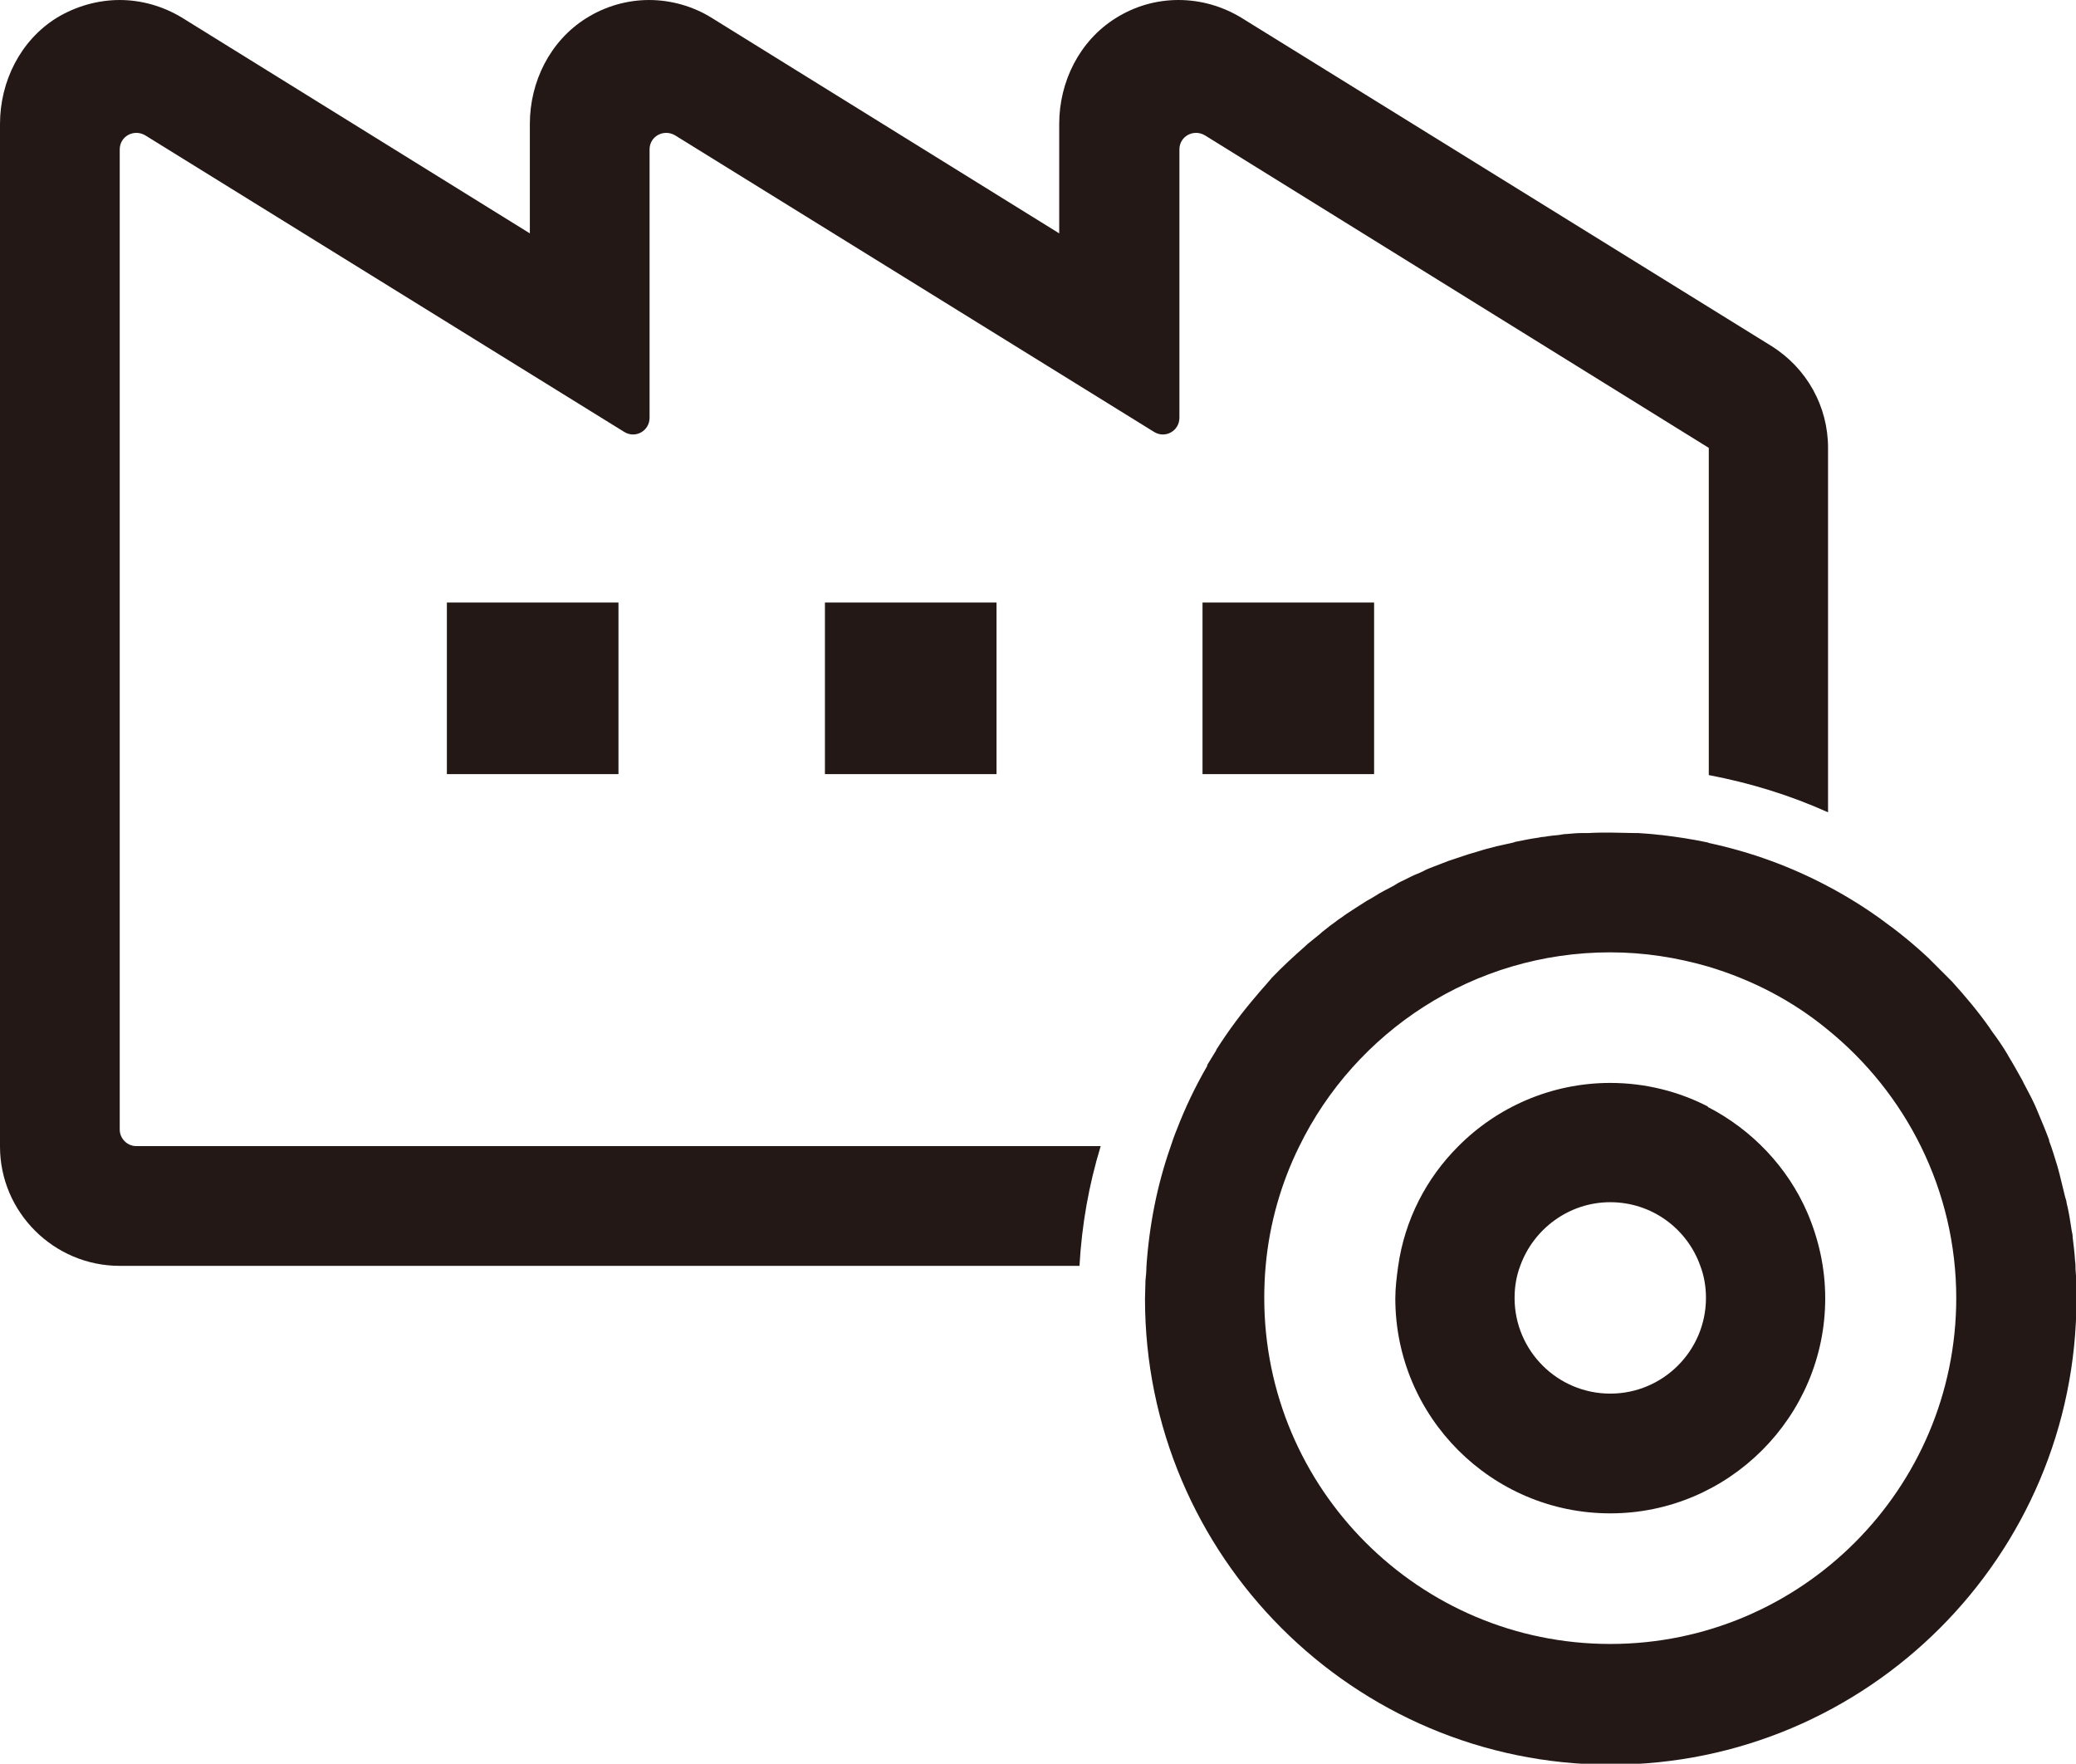
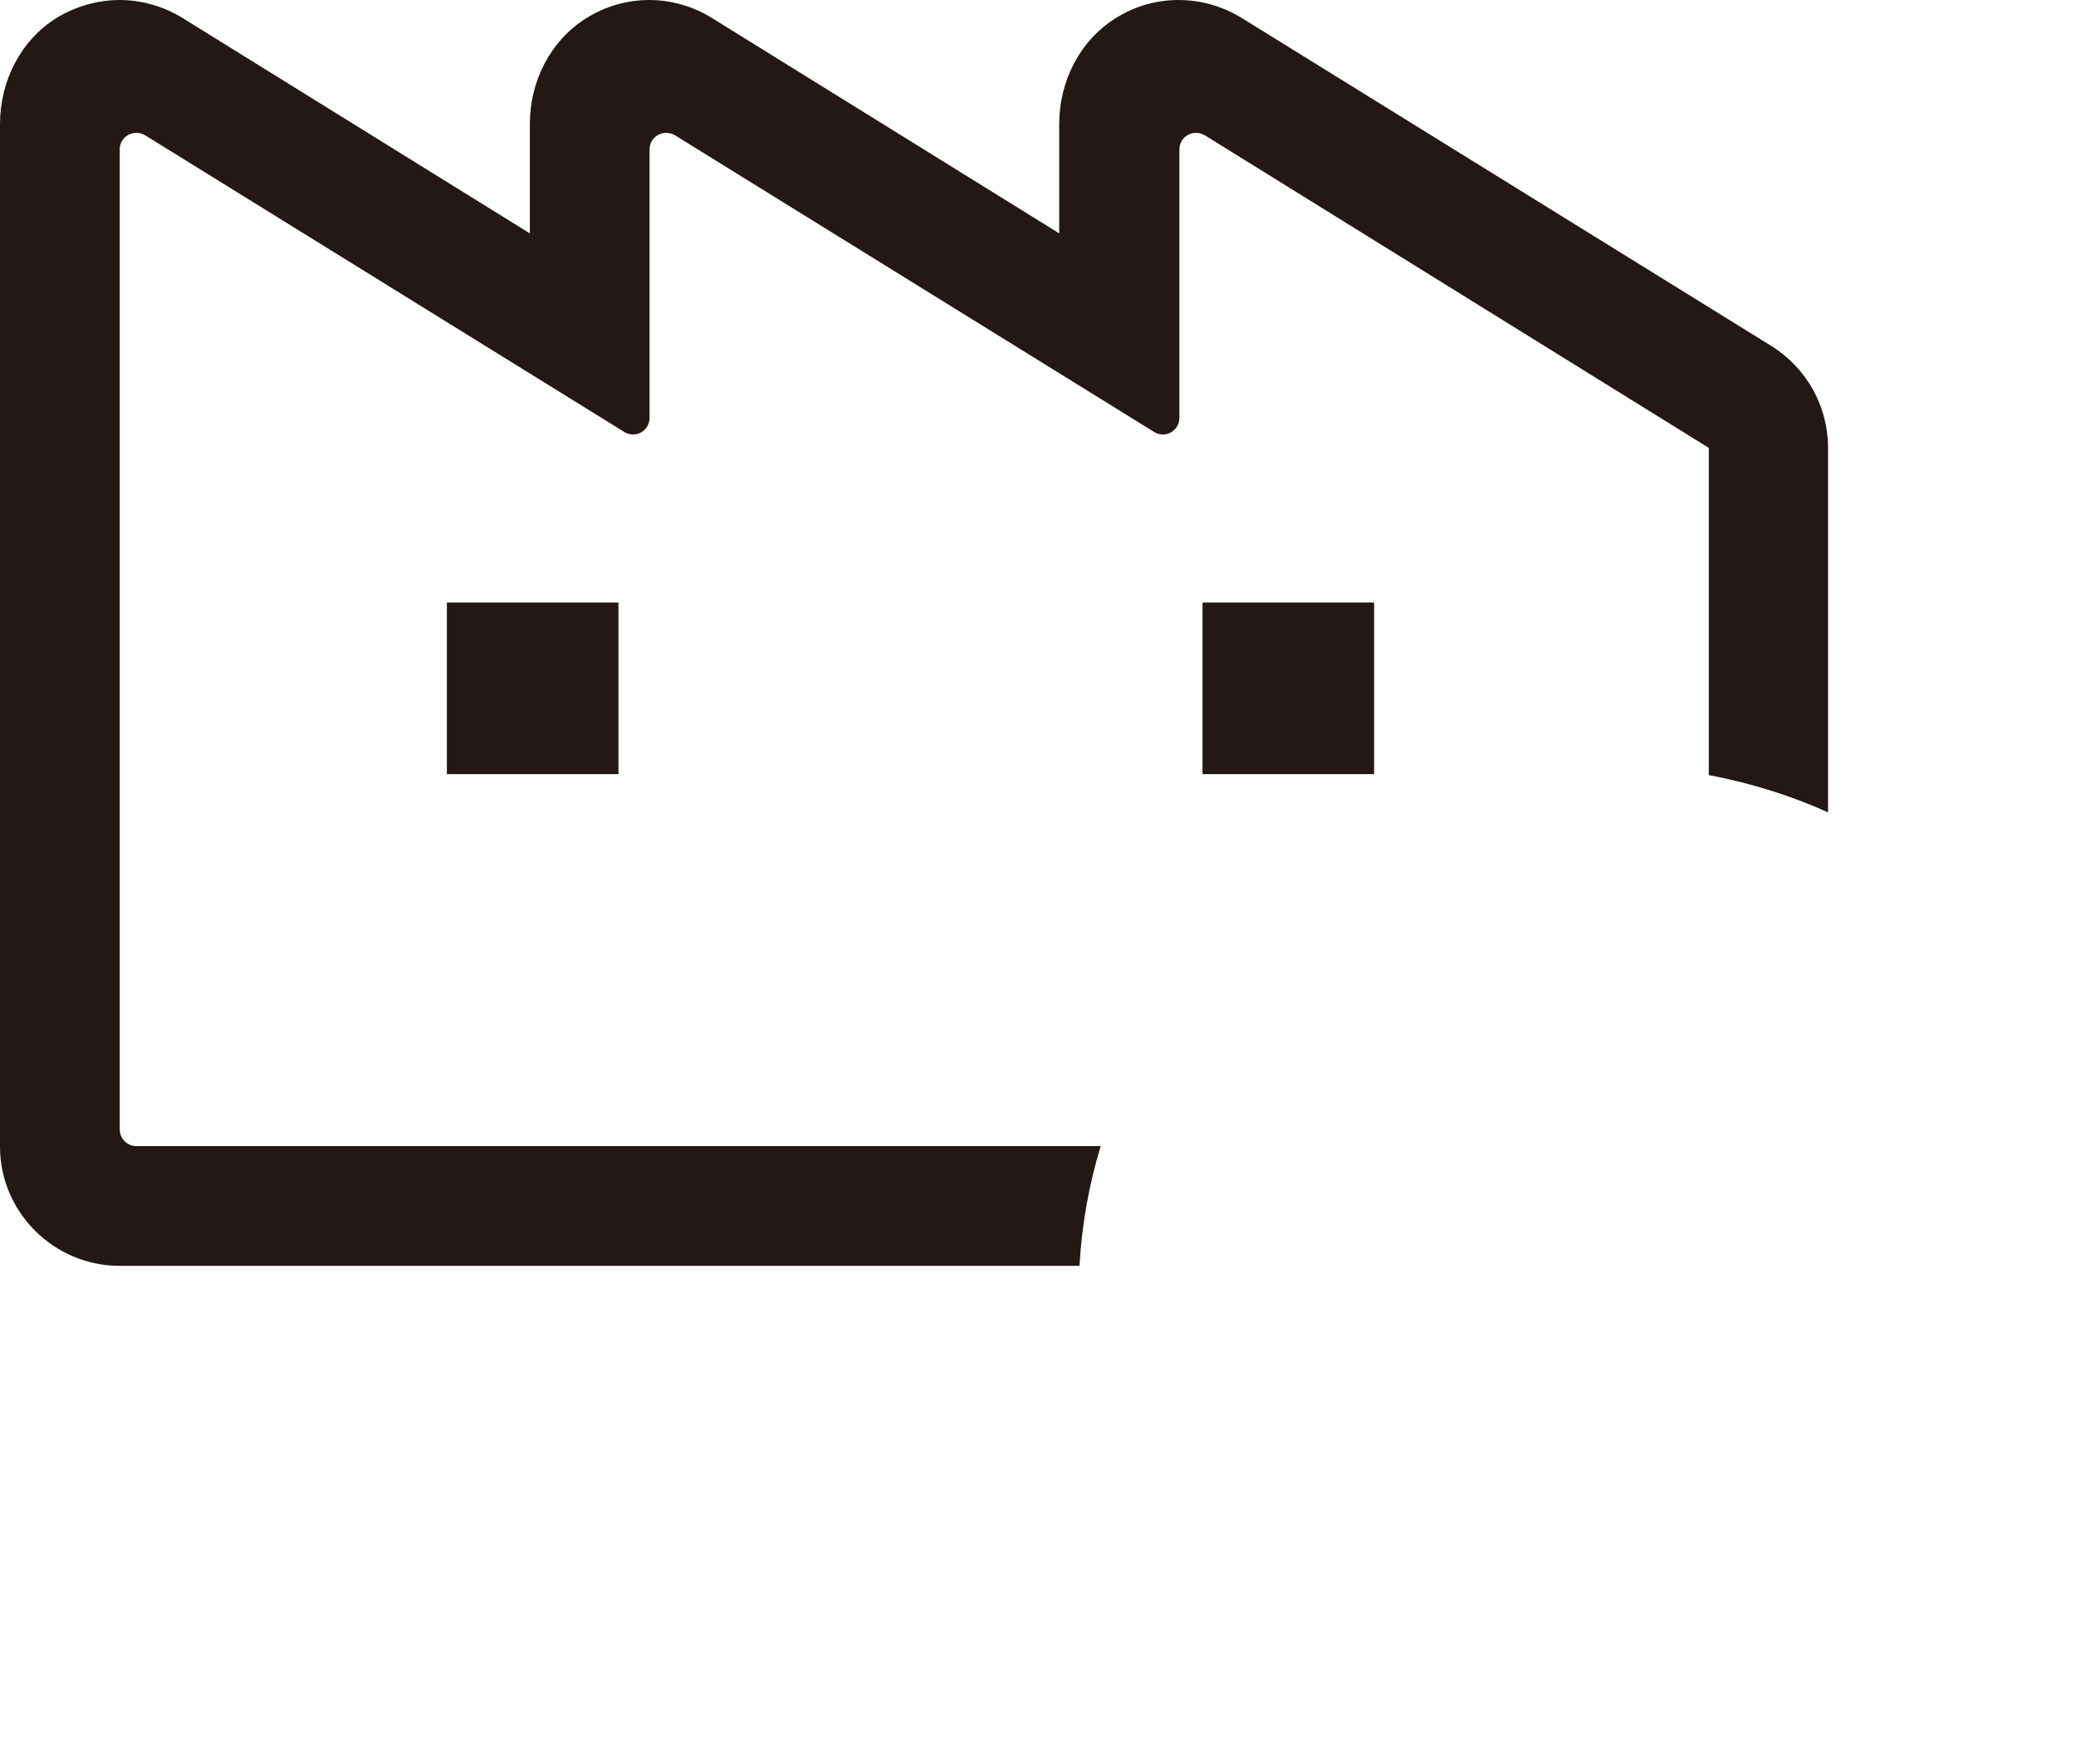
<svg xmlns="http://www.w3.org/2000/svg" viewBox="0 0 44.04 37.41">
  <clipPath id="a">
    <path d="m0 0h44.04v37.41h-44.04z" />
  </clipPath>
  <g fill="#231815">
    <path d="m9.48 12.78h3.64v3.64h-3.64z" />
-     <path d="m17.5 12.78h3.64v3.64h-3.64z" />
    <path d="m25.51 12.78h3.64v3.64h-3.64z" />
    <g clip-path="url(#a)">
      <path d="m2.54 23.96v-20.79c0-.28.3-.44.54-.3l10.16 6.29c.24.15.54-.02.54-.3v-5.69c0-.28.3-.44.54-.3l10.16 6.29c.24.15.54-.02.54-.3v-5.69c0-.28.3-.44.54-.3l10.69 6.63v6.94c.89.17 1.73.43 2.53.79v-7.73c0-.88-.45-1.69-1.2-2.16l-11.24-6.96c-.41-.25-.87-.38-1.34-.38s-.93.13-1.34.39c-.76.48-1.19 1.34-1.19 2.24v2.32l-7.37-4.57c-.4-.25-.87-.38-1.33-.38s-.93.13-1.34.39c-.76.48-1.19 1.34-1.19 2.24v2.32l-7.37-4.57c-.41-.25-.87-.38-1.33-.38s-.93.13-1.34.38c-.77.48-1.2 1.35-1.2 2.25v21.69c0 1.39 1.14 2.53 2.54 2.53h20.36c.05-.88.2-1.72.45-2.54h-20.46c-.19 0-.35-.16-.35-.35" />
-       <path d="m36.23 17.87c-.33-.07-.66-.12-1-.16h-.02c-.15-.02-.31-.03-.46-.04-.02 0-.04 0-.07 0-.17 0-.35-.01-.52-.01-.16 0-.31 0-.46.01-.05 0-.1 0-.14 0-.11 0-.21.01-.32.02-.05 0-.11.01-.16.02-.11.01-.21.02-.32.04-.04 0-.09.01-.14.02-.15.02-.29.05-.44.08-.02 0-.05.01-.07.02-.12.03-.24.05-.36.08-.05.01-.1.03-.15.04-.09.02-.18.05-.28.08-.06.02-.11.03-.17.05-.09.03-.18.06-.27.09-.05.02-.1.03-.15.05-.13.05-.26.1-.39.15-.05.02-.1.04-.15.07-.08.04-.17.07-.25.11-.06.03-.12.06-.18.09-.07.03-.14.07-.2.11-.06.03-.13.07-.19.1s-.13.07-.19.11-.12.07-.19.11c-.08.05-.17.11-.25.16-.09.06-.19.12-.28.19-.05.03-.09.06-.14.1-.07.05-.14.1-.21.16-.04.03-.08.06-.12.1-.07.06-.14.11-.21.17-.03.02-.06.05-.08.07-.25.22-.49.44-.72.68-.02.02-.03.04-.05.06-.07.08-.14.16-.21.24-.02.02-.03.04-.05.06-.32.37-.61.76-.87 1.17v.01c-.06.1-.13.21-.19.31v.02c-.25.43-.47.89-.65 1.36-.05.12-.09.24-.13.36-.28.8-.45 1.65-.51 2.54 0 .1-.01.2-.02.29 0 .13-.01.26-.01.39 0 5.45 4.43 9.88 9.88 9.88s9.88-4.43 9.88-9.88c0-.21 0-.42-.02-.63 0-.06 0-.12-.01-.18-.01-.16-.03-.33-.05-.49 0-.05-.01-.1-.02-.14-.03-.2-.06-.4-.11-.6 0-.04-.02-.08-.03-.12-.04-.16-.08-.33-.12-.49-.01-.05-.03-.1-.04-.15-.06-.19-.11-.37-.18-.55v-.02c-.07-.19-.15-.38-.23-.57-.02-.04-.03-.08-.05-.12-.07-.16-.15-.31-.23-.46-.02-.03-.03-.06-.05-.1-.1-.18-.2-.36-.31-.54 0 0 0-.01-.01-.02-.1-.17-.21-.33-.33-.49-.02-.03-.04-.06-.06-.09-.24-.34-.51-.66-.79-.97-.01-.01-.02-.02-.04-.04-.14-.14-.28-.28-.42-.42-.01-.01-.02-.02-.04-.04-.31-.29-.64-.56-.99-.81l-.04-.03c-.35-.25-.72-.48-1.1-.68-.79-.42-1.64-.73-2.53-.92m5.25 9.65c0 4.05-3.29 7.34-7.34 7.34s-7.34-3.29-7.34-7.34c0-.23.01-.46.03-.68.08-.9.33-1.76.71-2.53 1.19-2.44 3.7-4.12 6.6-4.12.72 0 1.41.11 2.07.3.94.28 1.8.73 2.53 1.33 1.67 1.35 2.74 3.41 2.74 5.71" />
-       <path d="m36.23 23.47c-.62-.32-1.33-.5-2.07-.5-1.26 0-2.41.52-3.23 1.35-.67.67-1.13 1.55-1.27 2.54-.03.22-.06.45-.06.68 0 2.52 2.05 4.56 4.56 4.56s4.56-2.05 4.56-4.56c0-.65-.14-1.26-.38-1.82-.42-.97-1.18-1.76-2.11-2.24m-2.07 6.08c-1.12 0-2.03-.91-2.03-2.03 0-.24.04-.47.12-.68.28-.78 1.03-1.35 1.91-1.35s1.63.56 1.91 1.35c.08.21.12.44.12.68 0 1.12-.91 2.03-2.03 2.03" />
    </g>
  </g>
</svg>